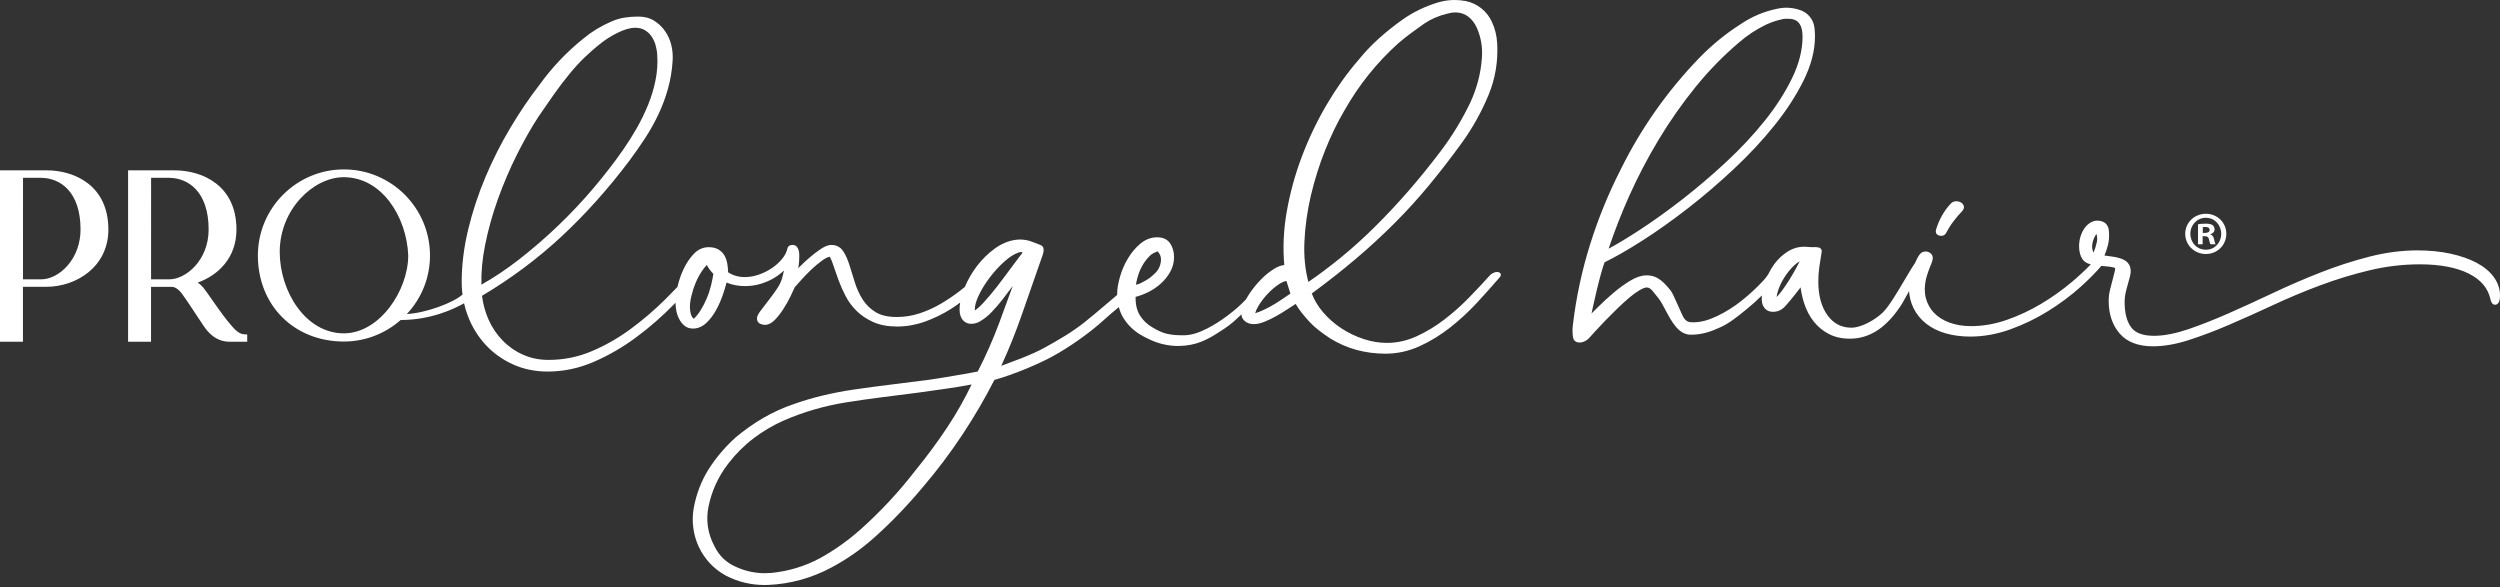
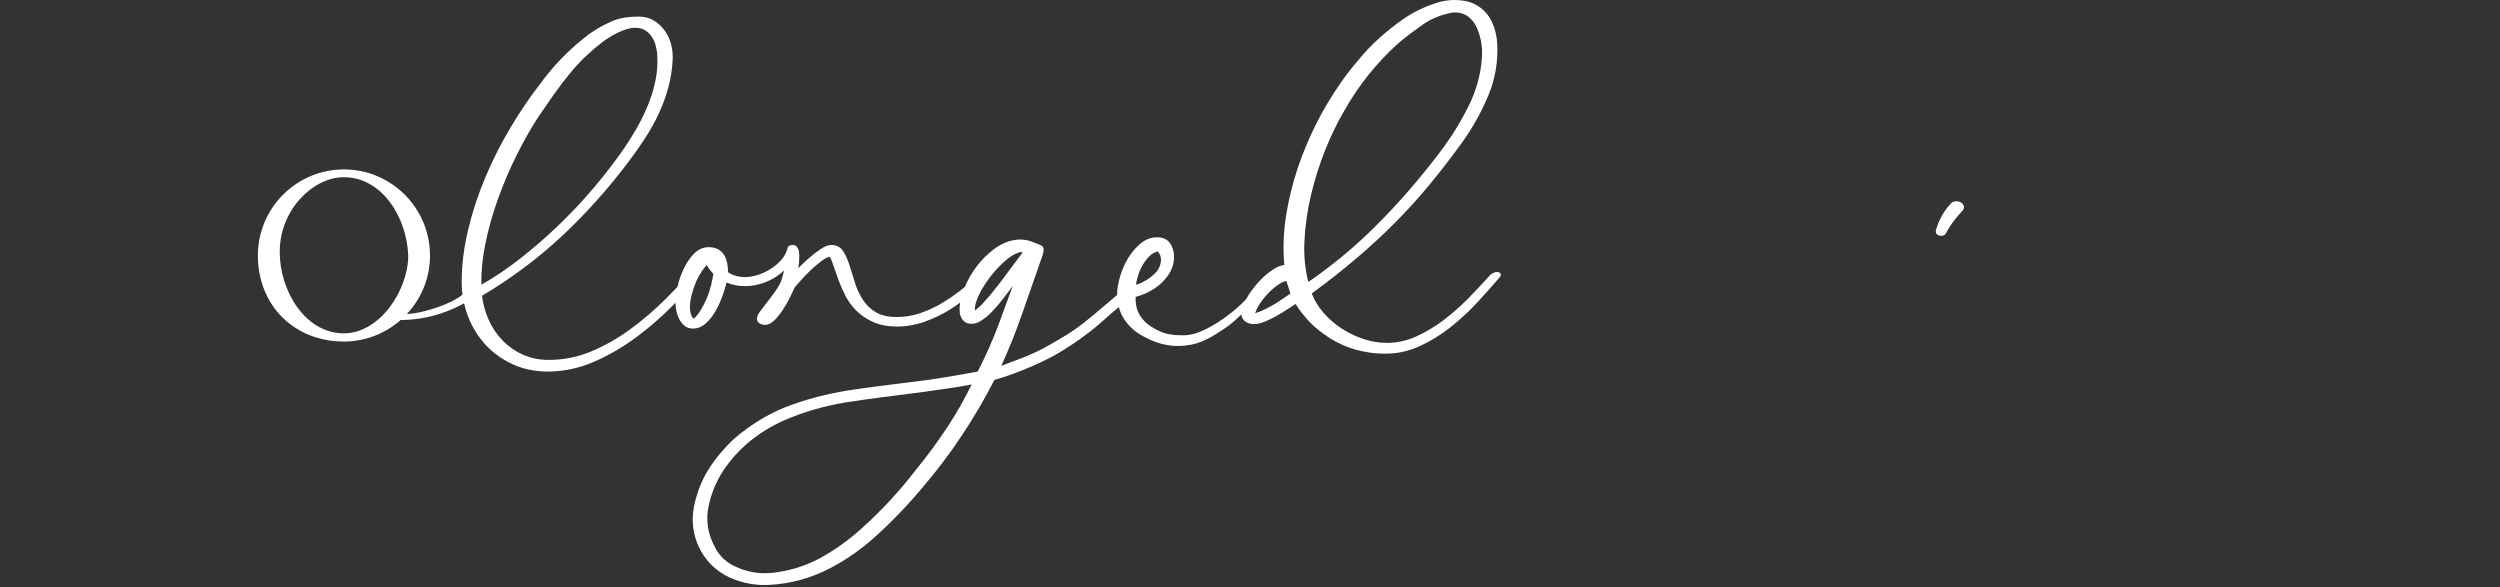
<svg xmlns="http://www.w3.org/2000/svg" width="281" height="66" viewBox="0 0 281 66" fill="none">
  <rect x="0" y="0" width="281" height="66" fill="#333333" stroke="none" />
  <path d="M168.236 30.57C168.104 30.57 167.962 30.611 167.8 30.701C167.658 30.78 167.56 30.844 167.489 30.919C166.801 31.692 166.024 32.518 165.115 33.453C164.242 34.347 163.306 35.178 162.314 35.939C161.334 36.69 160.283 37.321 159.198 37.813C158.131 38.297 157.016 38.541 155.886 38.541C155.018 38.541 154.14 38.395 153.268 38.106C152.386 37.817 151.549 37.411 150.771 36.904C149.998 36.399 149.302 35.786 148.702 35.083C148.154 34.441 147.73 33.739 147.444 32.988C149.217 31.685 150.865 30.386 152.352 29.128C153.884 27.832 155.352 26.48 156.719 25.113C158.09 23.743 159.404 22.301 160.624 20.822C161.849 19.346 163.095 17.731 164.331 16.026C165.51 14.397 166.509 12.602 167.305 10.694C168.063 8.873 168.394 6.917 168.285 4.882C168.24 4.022 168.037 3.199 167.684 2.445C167.41 1.855 167.015 1.348 166.505 0.939C165.99 0.526 165.383 0.244 164.736 0.116C164.323 0.038 163.903 0 163.493 0C162.855 0 162.22 0.094 161.597 0.285C160.166 0.721 158.848 1.356 157.681 2.178C156.747 2.837 155.851 3.549 154.999 4.311C154.148 5.076 153.36 5.909 152.641 6.8C151.402 8.231 150.219 9.898 149.127 11.749C148.038 13.601 147.091 15.576 146.322 17.615C145.555 19.646 144.983 21.746 144.613 23.886C144.268 25.902 144.181 27.885 144.354 29.792C144.012 29.819 143.629 29.957 143.216 30.213C142.698 30.532 142.191 30.945 141.71 31.437C141.224 31.936 140.786 32.479 140.4 33.059C140.276 33.247 140.16 33.442 140.039 33.66C138.875 34.892 137.167 36.172 135.672 36.931C134.689 37.43 133.889 37.666 133.149 37.682C133.014 37.685 132.886 37.685 132.77 37.685C132.293 37.685 131.921 37.663 131.317 37.55C130.622 37.419 130.085 37.115 129.522 36.792C128.966 36.472 128.508 36.041 128.159 35.504C127.817 34.978 127.64 34.306 127.64 33.506V33.367C128.083 33.254 128.534 33.089 128.992 32.868C129.525 32.612 130.014 32.286 130.449 31.899C130.885 31.508 131.249 31.061 131.527 30.566C131.816 30.059 131.962 29.496 131.962 28.895C131.962 28.309 131.816 27.798 131.534 27.37C131.226 26.908 130.731 26.672 130.062 26.672C129.383 26.672 128.748 26.912 128.177 27.389C127.633 27.843 127.164 28.407 126.773 29.06C126.388 29.706 126.089 30.399 125.883 31.122C125.673 31.846 125.568 32.496 125.568 33.052C125.568 33.085 125.568 33.115 125.571 33.149C125.046 33.6 124.558 34.013 123.979 34.497L122.988 35.335C121.403 36.675 120.337 37.419 118.414 38.515C116.901 39.383 116.165 39.799 112.541 41.121C113.423 39.199 114.21 37.236 114.9 35.237C115.688 32.965 116.447 30.795 117.171 28.73C117.397 28.106 117.337 27.712 116.991 27.558C116.837 27.494 116.676 27.427 116.503 27.363L115.992 27.171C115.571 27.007 115.123 26.923 114.671 26.923C114.49 26.923 114.31 26.935 114.13 26.961C113.319 27.074 112.526 27.415 111.768 27.971C111.013 28.53 110.342 29.195 109.778 29.946C109.241 30.66 108.794 31.433 108.449 32.248L108.441 32.256C108.25 32.41 108.058 32.567 107.848 32.729C107.182 33.238 106.486 33.707 105.764 34.133C105.024 34.572 104.22 34.933 103.383 35.215C102.549 35.492 101.675 35.633 100.796 35.631C99.808 35.631 99.005 35.447 98.411 35.079C97.807 34.708 97.322 34.231 96.962 33.66C96.592 33.071 96.3 32.436 96.094 31.771C95.88 31.076 95.678 30.427 95.486 29.819C95.287 29.188 95.051 28.658 94.784 28.249C94.476 27.776 94.022 27.532 93.436 27.532C93.102 27.532 92.711 27.682 92.246 27.994C91.818 28.279 91.397 28.602 90.988 28.959C90.582 29.312 90.199 29.665 89.854 30.014L89.726 30.142C89.734 30.085 89.745 30.029 89.752 29.973C89.809 29.623 89.835 29.27 89.835 28.921V28.602C89.835 28.448 89.816 28.305 89.779 28.163C89.737 28.012 89.674 27.881 89.587 27.765C89.504 27.656 89.35 27.528 89.084 27.528C88.754 27.528 88.536 27.701 88.502 27.96C88.404 28.365 88.198 28.76 87.886 29.128C87.563 29.514 87.176 29.856 86.741 30.149C86.288 30.451 85.798 30.693 85.284 30.87C84.762 31.05 84.232 31.144 83.71 31.144C83.354 31.144 83.001 31.095 82.667 30.994C82.377 30.907 82.096 30.776 81.837 30.6C81.829 30.277 81.803 29.965 81.754 29.672C81.698 29.323 81.589 29.008 81.435 28.733C81.275 28.45 81.043 28.213 80.763 28.046C80.474 27.873 80.098 27.783 79.648 27.783C79.017 27.783 78.457 28.039 77.98 28.538C77.537 29.004 77.154 29.571 76.843 30.224C76.538 30.866 76.307 31.54 76.152 32.233V32.244C75.656 32.763 75.205 33.224 74.77 33.652C73.542 34.87 72.226 35.995 70.831 37.017C69.46 38.023 67.988 38.857 66.456 39.499C64.943 40.134 63.328 40.453 61.665 40.453C60.621 40.453 59.652 40.258 58.785 39.867C57.922 39.484 57.14 38.938 56.483 38.26C55.82 37.576 55.286 36.778 54.906 35.905C54.535 35.059 54.289 34.164 54.177 33.247C57.448 31.306 60.456 29.056 63.129 26.567C65.837 24.043 68.386 21.193 70.714 18.099C71.338 17.262 71.939 16.402 72.502 15.542C73.065 14.681 73.568 13.783 74.007 12.853C74.439 11.937 74.8 10.972 75.078 9.981C75.359 8.982 75.536 7.931 75.6 6.857C75.645 6.278 75.6 5.689 75.465 5.111C75.335 4.539 75.098 3.998 74.766 3.515C74.436 3.038 74.023 2.64 73.534 2.336C73.035 2.02 72.43 1.862 71.743 1.862C71.225 1.862 70.703 1.9 70.2 1.979C69.689 2.058 69.179 2.212 68.694 2.429C67.545 2.929 66.509 3.556 65.626 4.292C64.671 5.055 63.77 5.882 62.926 6.767C62.096 7.643 61.325 8.575 60.621 9.557C59.513 10.983 58.42 12.594 57.373 14.352C56.325 16.102 55.383 17.964 54.572 19.887C53.761 21.809 53.103 23.799 52.623 25.801C52.138 27.806 51.894 29.792 51.894 31.704C51.894 32.041 51.909 32.38 51.939 32.706C51.951 32.838 51.966 32.965 51.988 33.104C51.008 34.005 47.903 35.181 45.728 35.297C47.411 33.498 48.331 31.185 48.331 28.715C48.331 23.383 43.99 19.042 38.658 19.042C33.322 19.042 28.985 23.383 28.985 28.715C28.985 34.321 33.055 38.388 38.658 38.388C41.001 38.388 43.261 37.531 45.034 35.969H45.041C48.436 35.969 51.068 34.708 52.161 34.088C52.273 34.602 52.424 35.094 52.604 35.56C53.073 36.769 53.742 37.847 54.594 38.767C55.447 39.687 56.479 40.423 57.654 40.956C58.834 41.493 60.155 41.763 61.575 41.763C63.332 41.763 65.074 41.395 66.753 40.667C68.42 39.946 70.023 39.015 71.525 37.899C73.02 36.792 74.439 35.549 75.75 34.208C75.81 34.148 75.866 34.088 75.926 34.024C75.93 34.279 75.956 34.561 76.009 34.865C76.065 35.2 76.17 35.519 76.321 35.819C76.478 36.131 76.677 36.39 76.914 36.593C77.177 36.818 77.504 36.931 77.89 36.931C78.427 36.931 78.923 36.724 79.37 36.315C79.783 35.935 80.151 35.459 80.462 34.903C80.767 34.358 81.033 33.761 81.251 33.13C81.42 32.635 81.559 32.177 81.664 31.76C82.302 32.026 83.001 32.158 83.748 32.158C84.679 32.158 85.603 31.944 86.489 31.523C87.094 31.234 87.635 30.863 88.111 30.408C88.104 30.442 88.1 30.476 88.093 30.509C88.032 30.829 87.946 31.148 87.845 31.456C87.747 31.771 87.556 32.139 87.27 32.552C86.974 32.984 86.666 33.405 86.354 33.803C86.031 34.208 85.749 34.58 85.502 34.914C85.209 35.305 85.081 35.579 85.081 35.797C85.081 36.074 85.213 36.285 85.445 36.394C85.618 36.472 85.802 36.514 85.99 36.514C86.365 36.514 86.741 36.319 87.112 35.935C87.443 35.594 87.758 35.188 88.055 34.726C88.348 34.272 88.611 33.803 88.84 33.337C89.05 32.901 89.215 32.548 89.324 32.293L90.06 31.463C90.394 31.088 90.77 30.701 91.179 30.311C91.585 29.924 92.002 29.578 92.415 29.278C92.73 29.049 93.015 28.906 93.271 28.854C93.398 29.083 93.526 29.387 93.65 29.766C93.815 30.273 94.007 30.817 94.213 31.388C94.441 32.011 94.707 32.619 95.009 33.209C95.329 33.84 95.749 34.419 96.26 34.925C96.77 35.436 97.409 35.864 98.148 36.198C98.896 36.532 99.801 36.702 100.833 36.702C101.881 36.702 102.929 36.517 103.946 36.157C104.967 35.79 105.945 35.315 106.864 34.738C107.206 34.524 107.551 34.287 107.923 34.009C107.878 34.287 107.855 34.55 107.855 34.794C107.855 35.312 107.987 35.718 108.246 35.999C108.479 36.262 108.786 36.394 109.154 36.394H109.211C109.568 36.382 109.89 36.285 110.153 36.12C110.619 35.853 111.073 35.492 111.494 35.045C111.911 34.606 112.312 34.137 112.695 33.649C113.075 33.16 113.454 32.657 113.822 32.154C113.826 32.15 113.829 32.143 113.833 32.139C113.326 33.544 112.816 34.937 112.309 36.3C111.614 38.165 110.809 39.986 109.898 41.756C109.646 41.812 109.312 41.876 108.884 41.951L107.315 42.221C106.759 42.319 106.222 42.409 105.7 42.492C105.182 42.578 104.761 42.638 104.442 42.683C103.06 42.867 101.656 43.044 100.142 43.228C98.712 43.4 97.259 43.596 95.832 43.806C94.701 43.975 93.582 44.193 92.497 44.452C91.416 44.707 90.316 45.034 89.223 45.417C88.017 45.826 86.857 46.356 85.768 46.99C84.674 47.632 83.636 48.365 82.667 49.183C81.48 50.261 80.47 51.455 79.663 52.724C78.848 54.005 78.281 55.469 77.977 57.08C77.845 57.846 77.826 58.612 77.928 59.352C78.121 60.824 78.765 62.2 79.772 63.291C80.282 63.843 80.887 64.316 81.574 64.691C82.922 65.397 84.394 65.754 85.948 65.754C86.08 65.754 86.215 65.75 86.35 65.746C88.832 65.638 91.217 64.981 93.44 63.794C95.178 62.87 96.8 61.736 98.257 60.429C99.255 59.541 100.216 58.613 101.138 57.647C102.039 56.705 102.932 55.706 103.789 54.677C105.324 52.886 106.796 50.933 108.159 48.875C109.496 46.859 110.713 44.782 111.768 42.702C113.961 42.097 116.736 40.911 118.264 40.081C120.134 39.067 122.398 37.475 123.897 36.123C124.633 35.459 125.233 34.94 125.759 34.516C125.879 34.986 126.056 35.406 126.289 35.77C126.754 36.506 127.366 37.111 128.102 37.569C128.759 37.974 129.807 38.489 130.78 38.699C131.365 38.827 131.861 38.887 132.379 38.887C132.646 38.887 132.935 38.872 133.262 38.838C134.993 38.665 136.266 37.832 137.388 37.092L137.606 36.949C138.38 36.446 138.988 35.872 139.529 35.338C139.548 35.597 139.645 35.815 139.814 35.996C140.088 36.285 140.464 36.431 140.922 36.431C141.297 36.431 141.714 36.337 142.161 36.153C142.582 35.98 143.021 35.767 143.472 35.515C143.918 35.263 144.354 34.997 144.771 34.719C145.094 34.505 145.375 34.321 145.631 34.163C145.848 34.527 146.078 34.858 146.314 35.158C146.596 35.515 146.892 35.86 147.193 36.183C147.501 36.514 147.854 36.829 148.233 37.126C148.608 37.419 149.029 37.715 149.487 38.02C150.426 38.605 151.428 39.048 152.472 39.33C153.512 39.612 154.601 39.754 155.709 39.754C157.046 39.754 158.341 39.473 159.566 38.913C160.771 38.365 161.931 37.651 163.013 36.799C164.087 35.95 165.1 35.016 166.02 34.02C166.944 33.022 167.797 32.068 168.54 31.197C168.724 31.013 168.713 30.859 168.671 30.761C168.596 30.641 168.454 30.57 168.236 30.57ZM145.041 32.999C144.711 33.221 144.369 33.45 144.024 33.69C143.637 33.957 143.235 34.204 142.829 34.43C142.428 34.651 142.041 34.839 141.673 34.993C141.463 35.079 141.267 35.151 141.083 35.2C141.151 34.952 141.271 34.681 141.448 34.388C141.725 33.927 142.063 33.48 142.454 33.059C142.844 32.639 143.265 32.274 143.704 31.978C144.031 31.756 144.331 31.621 144.591 31.576L145.041 32.999ZM166.005 3.143C166.475 4.224 166.663 5.377 166.561 6.568C166.437 8.254 166.002 9.913 165.277 11.494C164.799 12.493 164.27 13.467 163.692 14.412C163.129 15.332 162.498 16.252 161.819 17.142C160.696 18.621 159.513 20.082 158.296 21.479C157.08 22.875 155.822 24.22 154.549 25.482C153.28 26.739 151.973 27.919 150.666 28.985C149.461 29.965 148.252 30.874 147.061 31.689C146.697 30.307 146.543 28.805 146.614 27.224C146.686 25.493 146.934 23.728 147.343 21.978C147.756 20.228 148.293 18.512 148.946 16.883C149.596 15.257 150.313 13.777 151.075 12.482C152.698 9.598 154.755 7.026 157.192 4.844C157.658 4.442 158.131 4.067 158.6 3.721C159.081 3.368 159.573 3.015 160.08 2.655C160.838 2.144 161.702 1.769 162.66 1.54C162.983 1.446 163.294 1.397 163.587 1.397C163.963 1.397 164.319 1.476 164.646 1.633C165.209 1.911 165.671 2.422 166.005 3.143ZM127.682 32C127.712 31.752 127.764 31.531 127.858 31.185C127.982 30.727 128.159 30.284 128.391 29.871C128.624 29.458 128.906 29.086 129.229 28.763C129.484 28.508 129.766 28.392 130.115 28.253C130.397 28.564 130.494 28.816 130.494 29.18C130.494 29.537 130.397 29.89 130.209 30.232C130.044 30.528 129.811 30.735 129.544 30.975L129.42 31.084C129.124 31.351 128.692 31.583 128.275 31.797C128.038 31.921 127.873 31.97 127.682 32ZM114.656 28.76C114.37 29.124 113.998 29.623 113.514 30.288C113.052 30.922 112.56 31.572 112.061 32.218C111.584 32.836 111.082 33.434 110.555 34.009C110.195 34.4 109.864 34.696 109.575 34.895C109.571 34.861 109.568 34.824 109.568 34.786C109.568 34.34 109.725 33.788 110.037 33.145C110.352 32.488 110.769 31.82 111.272 31.159C111.758 30.519 112.304 29.927 112.902 29.39C113.465 28.884 113.995 28.549 114.479 28.388C114.584 28.35 114.674 28.332 114.753 28.332C114.828 28.332 114.885 28.35 114.933 28.388C114.866 28.501 114.772 28.628 114.656 28.76ZM77.973 35.838C77.834 35.706 77.736 35.553 77.676 35.372C77.59 35.106 77.545 34.82 77.545 34.527C77.545 34.163 77.601 33.739 77.714 33.262C77.826 32.778 77.984 32.289 78.179 31.816C78.375 31.343 78.611 30.9 78.874 30.502C79.058 30.228 79.246 29.988 79.437 29.785C79.651 30.164 79.899 30.498 80.184 30.784C80.121 31.189 80.034 31.621 79.922 32.079C79.798 32.582 79.632 33.085 79.422 33.574C79.216 34.062 78.975 34.52 78.705 34.944C78.491 35.286 78.243 35.586 77.973 35.838ZM71.386 3.12C71.807 3.12 72.164 3.207 72.453 3.372C72.75 3.545 73.001 3.77 73.2 4.048C73.407 4.33 73.564 4.66 73.673 5.02C73.782 5.396 73.85 5.779 73.872 6.162C73.936 7.112 73.872 8.066 73.685 9.001C73.497 9.94 73.215 10.871 72.851 11.768C72.481 12.675 72.054 13.556 71.57 14.408C71.09 15.251 70.571 16.072 70.016 16.867C69.043 18.264 67.921 19.71 66.689 21.167C65.457 22.62 64.113 24.047 62.694 25.403C61.282 26.755 59.795 28.035 58.285 29.206C56.904 30.277 55.503 31.215 54.11 31.997C54.072 30.611 54.211 29.12 54.523 27.554C54.868 25.82 55.36 24.062 55.983 22.331C56.607 20.604 57.328 18.918 58.131 17.322C58.935 15.726 59.746 14.299 60.546 13.082C61.098 12.275 61.665 11.457 62.239 10.638C62.806 9.827 63.407 9.042 64.019 8.299C64.545 7.649 65.108 7.033 65.694 6.466C66.28 5.903 66.907 5.358 67.564 4.848C67.785 4.664 68.056 4.472 68.368 4.273C68.679 4.074 69.017 3.886 69.366 3.71C69.719 3.533 70.076 3.391 70.429 3.278C70.775 3.177 71.097 3.12 71.386 3.12ZM38.632 19.917C42.939 19.917 45.702 24.385 45.886 28.692C45.886 32.669 42.657 37.468 38.647 37.468C34.336 37.468 31.441 32.736 31.441 28.317C31.445 23.51 35.241 19.917 38.632 19.917ZM109.211 43.213C108.4 44.895 107.48 46.517 106.466 48.038C105.354 49.713 104.16 51.331 102.91 52.856C101.079 55.233 99.034 57.438 96.8 59.442C95.37 60.722 93.815 61.83 92.182 62.731C90.489 63.642 88.632 64.208 86.718 64.395C86.467 64.417 86.215 64.428 85.971 64.428C84.867 64.428 83.797 64.2 82.783 63.741C81.679 63.279 80.853 62.506 80.323 61.432C79.937 60.715 79.681 59.964 79.569 59.202C79.456 58.435 79.482 57.654 79.648 56.881C80.019 55.116 80.767 53.509 81.871 52.093C82.685 51.031 83.632 50.081 84.683 49.281C85.742 48.474 86.902 47.79 88.13 47.249C89.249 46.765 90.406 46.348 91.57 46.014C92.73 45.68 93.932 45.413 95.137 45.222C96.478 45.008 97.833 44.816 99.162 44.647L103.199 44.133C104.243 43.983 105.298 43.836 106.368 43.686C107.281 43.558 108.238 43.401 109.211 43.213ZM218.046 26.495C218.102 26.503 218.155 26.507 218.2 26.507C218.527 26.507 218.669 26.319 218.726 26.21C218.974 25.737 219.263 25.279 219.589 24.851C219.92 24.419 220.232 24.055 220.517 23.765C220.769 23.514 220.772 23.289 220.727 23.146C220.675 22.973 220.554 22.831 220.374 22.733C220.235 22.658 220.074 22.62 219.897 22.62C219.871 22.62 219.845 22.62 219.815 22.624C219.582 22.639 219.379 22.744 219.236 22.917C218.489 23.728 217.949 24.693 217.618 25.789C217.562 25.977 217.577 26.139 217.656 26.27C217.716 26.349 217.828 26.462 218.046 26.495Z" fill="white" />
-   <path d="M280.316 31.163C279.861 30.528 279.208 29.984 278.378 29.541C277.563 29.109 276.579 28.763 275.449 28.516C274.323 28.268 273.068 28.144 271.72 28.144C269.97 28.144 268.149 28.38 266.313 28.85C264.451 29.329 262.62 29.922 260.831 30.626C259.021 31.336 257.218 32.113 255.476 32.939C253.749 33.754 252.055 34.531 250.444 35.241C248.852 35.943 247.335 36.536 245.938 37.013C244.56 37.479 243.31 37.727 242.221 37.745H242.108C240.888 37.745 240.032 37.434 239.562 36.818C239.063 36.161 238.808 35.203 238.808 33.979C238.808 33.498 238.875 33.018 239.003 32.56C239.142 32.072 239.273 31.583 239.401 31.099C239.694 30.051 239.288 29.312 238.271 29.023C237.997 28.932 237.636 28.861 237.17 28.805C236.926 28.775 236.712 28.748 236.54 28.722C236.712 28.309 236.844 27.907 236.941 27.517C237.065 27.01 237.095 26.45 237.028 25.842C236.949 25.26 236.573 24.896 235.976 24.817C235.897 24.802 235.819 24.798 235.744 24.798C235.511 24.798 235.282 24.858 235.06 24.971C234.782 25.117 234.538 25.328 234.332 25.605C234.136 25.872 233.979 26.188 233.862 26.541C233.75 26.893 233.69 27.28 233.69 27.689C233.69 28.129 233.768 28.523 233.919 28.865C234.088 29.24 234.358 29.499 234.722 29.627C234.816 29.661 234.91 29.691 235.004 29.717C234.369 30.378 233.637 31.054 232.83 31.734C231.757 32.63 230.616 33.439 229.416 34.156C228.196 34.884 226.9 35.492 225.556 35.958C224.223 36.424 222.879 36.657 221.561 36.657C220.645 36.657 219.822 36.521 219.113 36.258C218.414 35.999 217.832 35.631 217.385 35.166C216.942 34.704 216.634 34.144 216.465 33.502C216.296 32.86 216.304 32.139 216.48 31.366C216.544 31.118 216.627 30.84 216.728 30.547C216.83 30.25 216.946 29.95 217.07 29.665C217.284 29.18 217.299 28.831 217.115 28.595C216.946 28.38 216.713 28.268 216.443 28.268C216.229 28.268 216.045 28.335 215.898 28.463C215.778 28.568 215.65 28.748 215.504 29.019C215.406 29.206 215.316 29.405 215.23 29.601C214.956 29.976 214.558 30.652 214.096 31.433C213.307 32.774 212.323 34.441 211.64 35.109C210.795 35.939 209.207 36.833 208.11 36.833C206.984 36.833 206.101 36.379 205.422 35.451C204.731 34.509 204.378 33.224 204.378 31.636C204.378 31.099 204.415 30.562 204.487 30.036C204.562 29.488 204.652 28.906 204.753 28.32C204.783 28.166 204.738 28.058 204.693 27.994C204.648 27.926 204.558 27.843 204.393 27.813C204.261 27.791 204.134 27.776 204.01 27.776H203.533C203.394 27.776 203.248 27.765 203.082 27.746C202.974 27.735 202.865 27.731 202.756 27.731C202.144 27.731 201.554 27.9 201.01 28.23C200.39 28.606 199.849 29.109 199.406 29.717C199.173 30.036 198.959 30.401 198.745 30.836C198.588 31.065 198.441 31.276 198.242 31.493C197.48 32.319 196.65 33.089 195.775 33.784C194.908 34.479 193.973 35.064 193 35.53C192.016 35.999 191.145 36.228 190.33 36.228C190.236 36.228 190.143 36.225 190.049 36.221C189.444 36.183 189.204 35.714 188.881 34.948C188.81 34.783 188.742 34.617 188.667 34.464C188.618 34.362 188.543 34.197 188.457 34.005C188.175 33.371 187.946 32.868 187.781 32.657C187.555 32.368 187.311 32.09 187.06 31.839C186.797 31.576 186.508 31.362 186.2 31.2C185.877 31.032 185.498 30.949 185.073 30.949C184.518 30.949 183.902 31.148 183.248 31.546C182.625 31.921 181.998 32.372 181.386 32.89C180.786 33.395 180.207 33.925 179.651 34.479C179.373 34.756 179.118 35.008 178.889 35.233C178.926 35.031 178.975 34.809 179.028 34.569C179.163 33.945 179.313 33.3 179.471 32.635C179.629 31.966 179.794 31.332 179.959 30.739C180.109 30.205 180.241 29.785 180.357 29.481C181.57 28.887 182.993 28.073 184.596 27.047C186.245 25.996 187.961 24.776 189.703 23.424C191.449 22.072 193.192 20.578 194.889 18.989C196.586 17.397 198.126 15.749 199.459 14.081C200.799 12.414 201.9 10.713 202.733 9.027C203.574 7.322 204.002 5.67 204.002 4.108C204.002 3.932 203.999 3.759 203.987 3.582C203.976 3.406 203.961 3.233 203.939 3.049C203.871 2.582 203.666 2.145 203.349 1.795C203.035 1.444 202.623 1.195 202.166 1.081C201.392 0.837 200.566 0.802 199.774 0.98C198.306 1.28 196.958 1.84 195.775 2.636C194.07 3.702 192.459 5.009 190.988 6.522C187.434 10.198 184.47 14.4 182.201 18.982C180.8 21.719 179.629 24.584 178.72 27.494C177.807 30.408 177.165 33.412 176.805 36.412C176.76 36.687 176.741 36.991 176.752 37.325C176.764 37.678 176.794 37.914 176.854 38.095C176.97 38.358 177.21 38.5 177.53 38.5C177.575 38.5 177.623 38.496 177.672 38.493C178.01 38.455 178.318 38.294 178.607 38.008C178.776 37.817 179.024 37.543 179.351 37.182C179.662 36.84 180.023 36.458 180.455 36.014C180.868 35.594 181.3 35.158 181.754 34.715C182.205 34.276 182.651 33.867 183.076 33.502C183.496 33.142 183.902 32.849 184.277 32.624C184.709 32.364 184.968 32.312 185.107 32.312C185.317 32.312 185.539 32.443 185.757 32.706C186.035 33.04 186.26 33.322 186.448 33.57C186.703 33.912 186.947 34.373 187.21 34.865C187.897 36.157 188.674 37.621 190.034 37.621C191.288 37.621 192.249 37.299 193.391 36.777C194.386 36.322 195.257 35.616 196.098 34.933L196.372 34.711C196.954 34.239 197.511 33.736 198.039 33.206C198.021 33.401 198.017 33.596 198.024 33.784C198.051 34.141 198.167 34.441 198.377 34.674C198.599 34.925 198.903 35.049 199.279 35.049C199.823 35.049 200.296 34.828 200.687 34.388C201.047 33.983 201.404 33.559 201.746 33.119C201.952 32.853 202.166 32.578 202.384 32.301C202.467 32.92 202.602 33.521 202.786 34.084C203.037 34.862 203.402 35.556 203.863 36.138C204.329 36.728 204.904 37.201 205.572 37.546C206.244 37.892 207.033 38.068 207.919 38.068C210.206 38.068 212.132 36.769 213.814 34.096C213.938 33.897 214.137 33.532 214.366 33.108C214.434 32.984 214.501 32.856 214.573 32.725C214.629 33.405 214.791 34.028 215.053 34.58C215.388 35.282 215.876 35.887 216.495 36.375C217.111 36.859 217.855 37.231 218.703 37.471C219.541 37.712 220.468 37.832 221.463 37.832C222.95 37.832 224.463 37.558 225.958 37.021C227.441 36.487 228.864 35.8 230.19 34.978C231.512 34.159 232.732 33.251 233.817 32.282C234.722 31.475 235.518 30.671 236.194 29.886C236.224 29.89 236.254 29.894 236.28 29.894C236.532 29.916 236.802 29.942 237.084 29.973C237.298 29.995 237.52 30.044 237.741 30.115C237.745 30.209 237.734 30.34 237.692 30.521C237.629 30.795 237.55 31.103 237.456 31.448C237.358 31.801 237.264 32.173 237.167 32.567C237.065 32.98 237.016 33.401 237.016 33.821C237.016 35.301 237.43 36.533 238.241 37.479C239.063 38.436 240.325 38.925 241.988 38.925C243.22 38.925 244.572 38.692 246.01 38.226C247.437 37.768 248.957 37.193 250.531 36.517C252.093 35.845 253.764 35.098 255.495 34.291C257.2 33.495 258.976 32.751 260.782 32.075C262.577 31.403 264.436 30.836 266.313 30.386C268.183 29.939 270.091 29.71 271.987 29.71C274.244 29.71 276.087 30.059 277.477 30.746C278.844 31.426 279.643 32.368 279.925 33.63C279.959 33.784 280.068 34.253 280.443 34.253C280.56 34.253 280.77 34.208 280.898 33.897C280.965 33.735 280.999 33.54 280.999 33.315C281.018 32.533 280.785 31.812 280.316 31.163ZM235.154 27.746C235.154 27.427 235.225 27.1 235.368 26.773C235.451 26.589 235.537 26.428 235.631 26.289C235.736 26.567 235.755 26.871 235.683 27.213C235.593 27.641 235.469 28.031 235.319 28.38C235.287 28.346 235.263 28.305 235.248 28.26C235.188 28.076 235.154 27.904 235.154 27.746ZM199.692 33.386C199.707 33.198 199.755 32.984 199.831 32.744C199.992 32.226 200.236 31.707 200.552 31.2C200.86 30.703 201.229 30.246 201.652 29.841C201.858 29.646 202.069 29.488 202.283 29.375C202.177 29.582 202.065 29.8 201.945 30.029C201.686 30.509 201.414 30.981 201.126 31.445C200.829 31.918 200.525 32.368 200.217 32.778C200.041 33.003 199.864 33.209 199.692 33.386ZM186.425 15.711C187.661 13.653 189.05 11.671 190.552 9.812C192.046 7.961 193.699 6.267 195.46 4.776C196.373 3.981 197.388 3.31 198.479 2.782C199.095 2.497 199.707 2.291 200.315 2.163C200.439 2.129 200.552 2.11 200.653 2.11H201.002C201.689 2.11 202.606 2.321 202.606 4.127C202.606 5.603 202.215 7.165 201.441 8.76C200.66 10.375 199.624 11.993 198.359 13.571C197.089 15.155 195.629 16.717 194.014 18.216C192.434 19.684 190.792 21.084 189.091 22.41C187.439 23.694 185.817 24.855 184.277 25.861C182.989 26.702 181.825 27.404 180.808 27.952C181.478 25.96 182.242 24 183.098 22.079C184.071 19.913 185.186 17.769 186.425 15.711ZM5.212 19.143H0V38.41H2.58V32.237H5.204C8.588 32.237 12.181 29.98 12.181 25.801C12.185 20.885 8.43 19.143 5.212 19.143ZM2.583 31.396L2.587 19.988H4.581C6.744 19.988 9.053 21.516 9.053 25.801C9.053 27.344 8.528 28.79 7.574 29.871C6.733 30.825 5.636 31.396 4.641 31.396H2.583ZM27.517 37.577C26.886 37.577 26.413 37.115 25.583 36.086C24.967 35.32 24.088 34.062 23.567 33.311L23.255 32.868C23.108 32.657 22.973 32.477 22.842 32.316C22.664 32.101 22.454 31.916 22.218 31.767C24.441 30.968 26.578 29.056 26.578 25.801C26.578 20.889 22.823 19.147 19.605 19.147H14.397V38.414H16.976V32.241H19.312C19.77 32.241 20.236 32.714 20.416 32.965C20.972 33.728 21.813 35.004 22.369 35.849C22.654 36.281 22.879 36.623 22.977 36.762C23.758 37.873 24.693 38.414 25.831 38.414H27.787V37.584H27.517V37.577ZM16.984 19.988H18.978C21.141 19.988 23.45 21.516 23.45 25.801C23.45 29.263 20.882 31.396 19.042 31.396H16.98L16.984 19.988Z" fill="white" />
-   <path d="M250.238 26.274C250.238 27.547 249.239 28.549 247.936 28.549C246.648 28.549 245.619 27.55 245.619 26.274C245.619 25.027 246.648 24.028 247.936 24.028C249.239 24.028 250.238 25.027 250.238 26.274ZM246.197 26.274C246.197 27.273 246.937 28.069 247.951 28.069C248.939 28.069 249.663 27.273 249.663 26.289C249.663 25.29 248.939 24.479 247.936 24.479C246.937 24.479 246.197 25.29 246.197 26.274ZM247.579 27.453H247.057V25.207C247.264 25.166 247.549 25.14 247.921 25.14C248.345 25.14 248.537 25.207 248.702 25.305C248.826 25.403 248.92 25.579 248.92 25.797C248.92 26.045 248.728 26.236 248.454 26.319V26.345C248.672 26.428 248.796 26.593 248.863 26.893C248.931 27.235 248.972 27.374 249.029 27.457H248.465C248.398 27.374 248.357 27.168 248.289 26.908C248.248 26.661 248.112 26.552 247.823 26.552H247.576V27.453H247.579ZM247.594 26.18H247.842C248.131 26.18 248.364 26.082 248.364 25.849C248.364 25.643 248.214 25.508 247.883 25.508C247.748 25.508 247.651 25.523 247.594 25.534V26.18Z" fill="white" />
</svg>